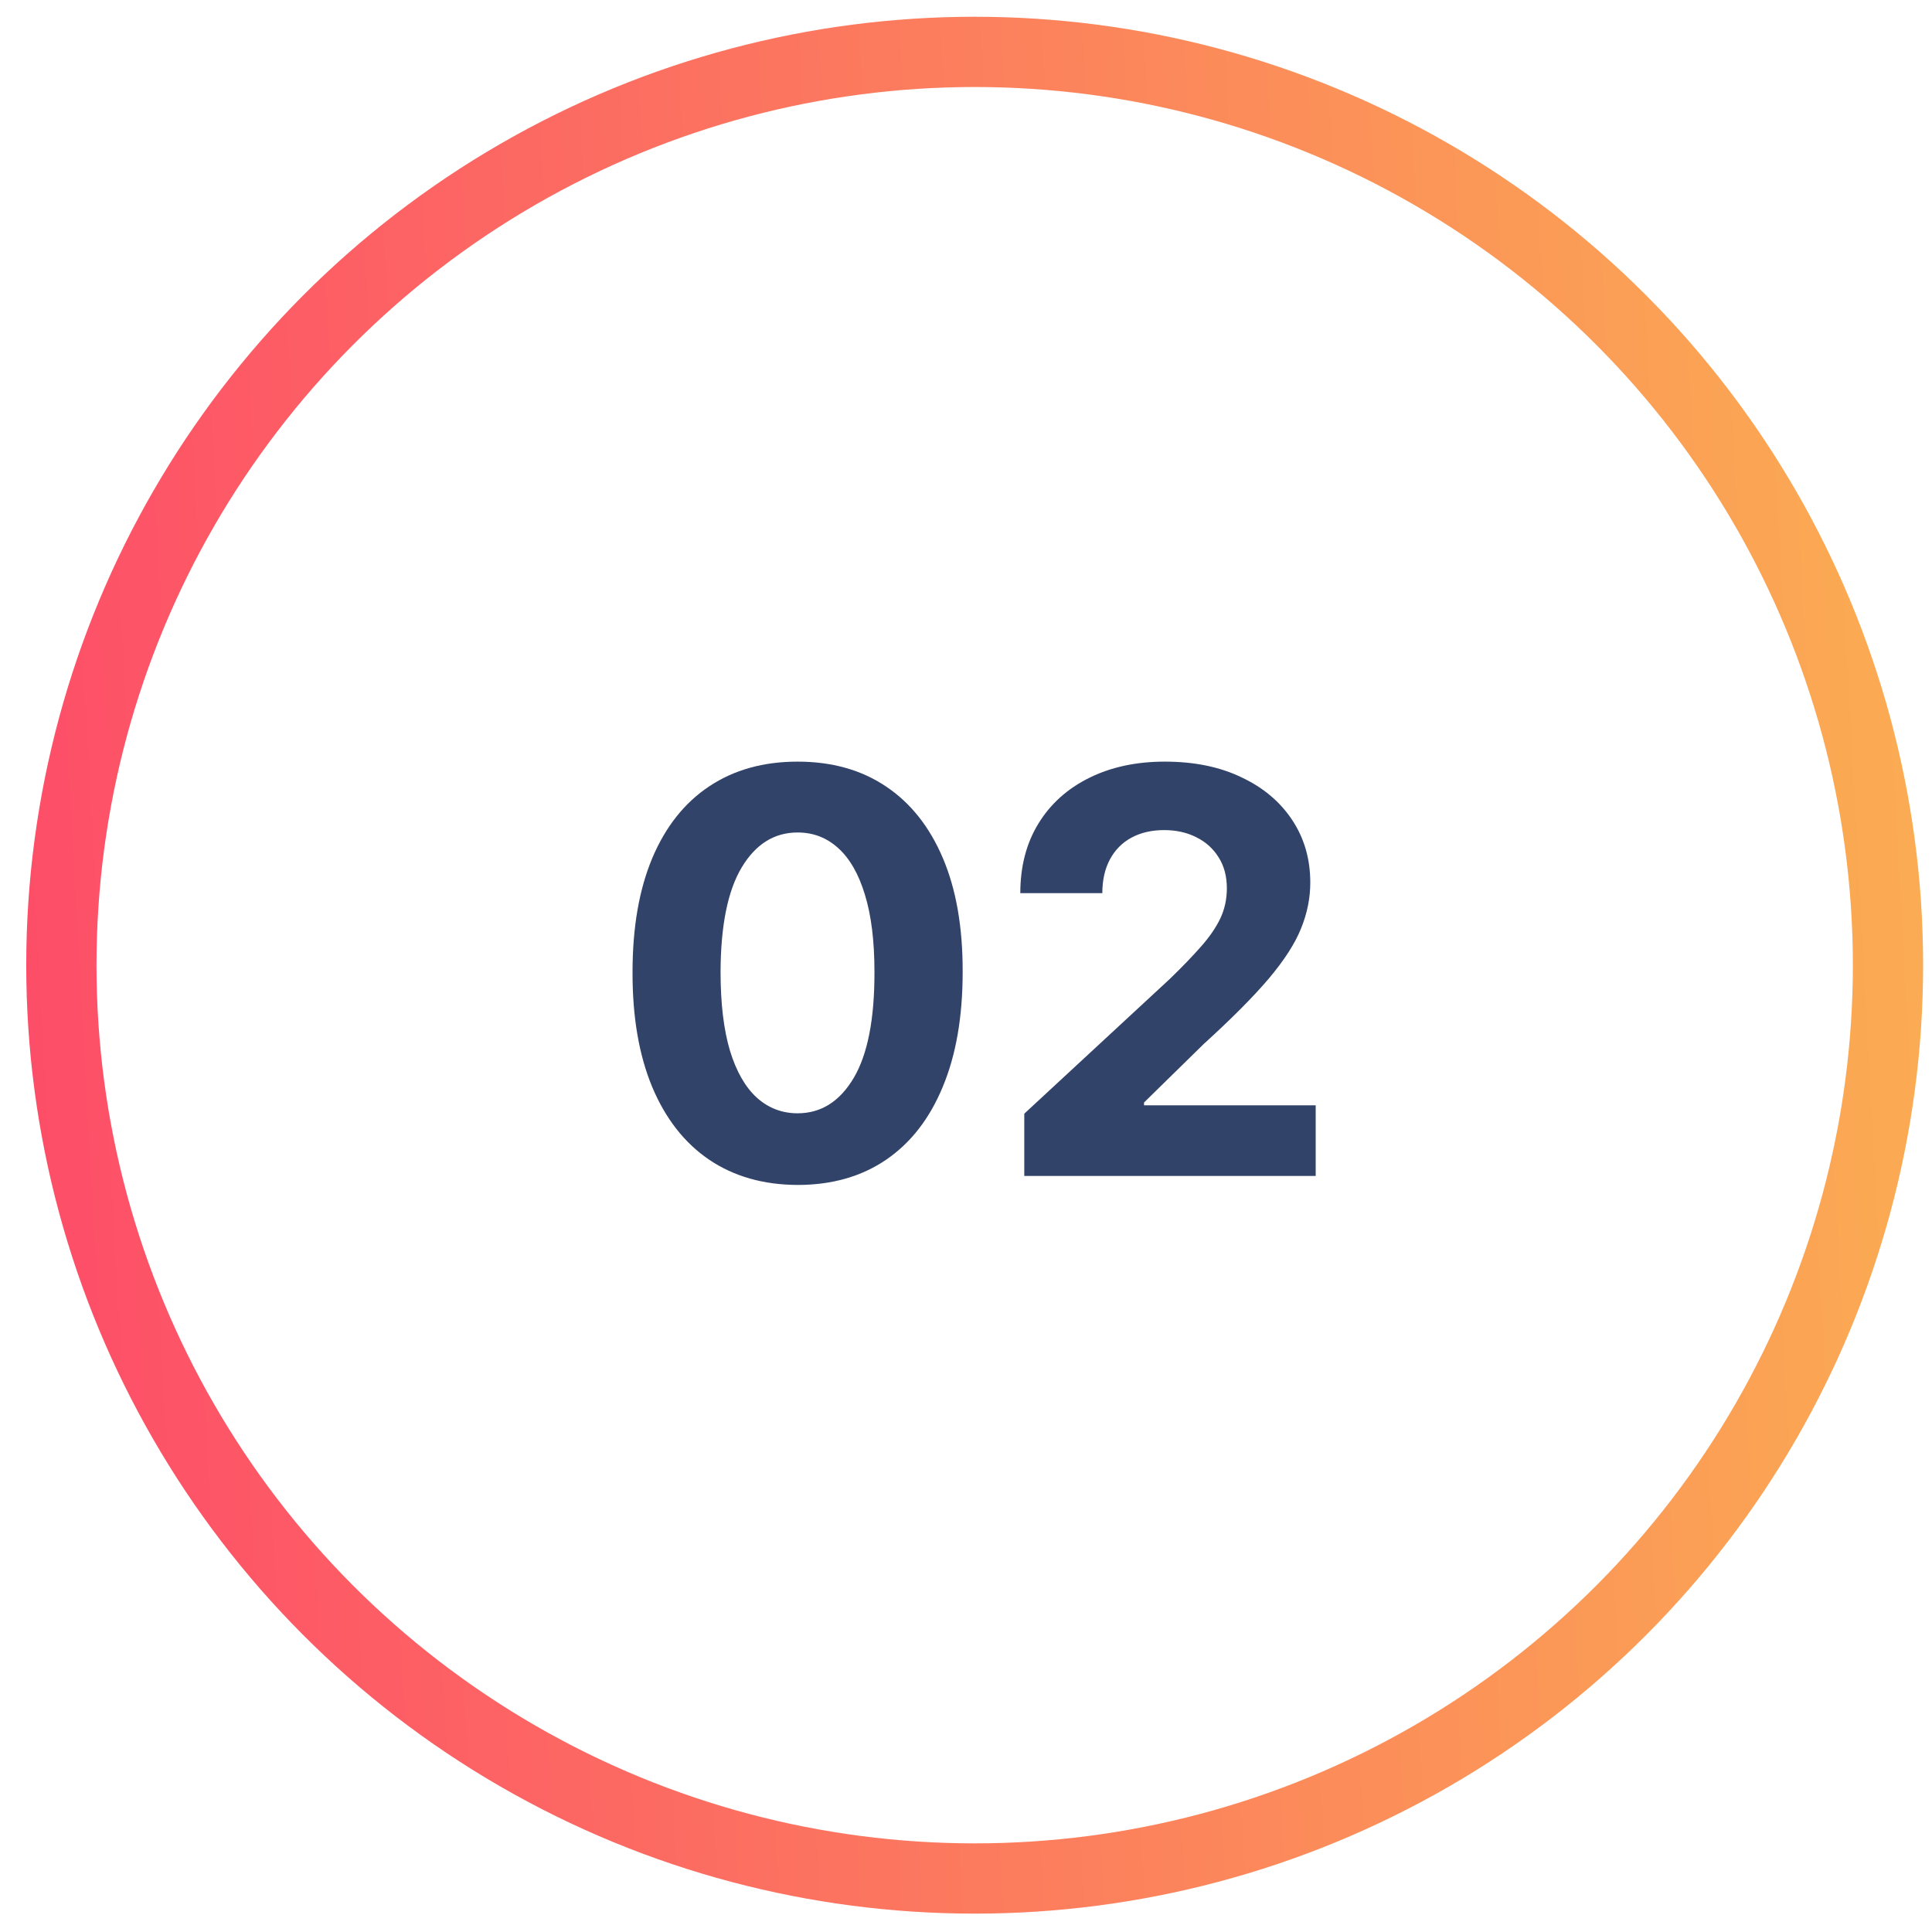
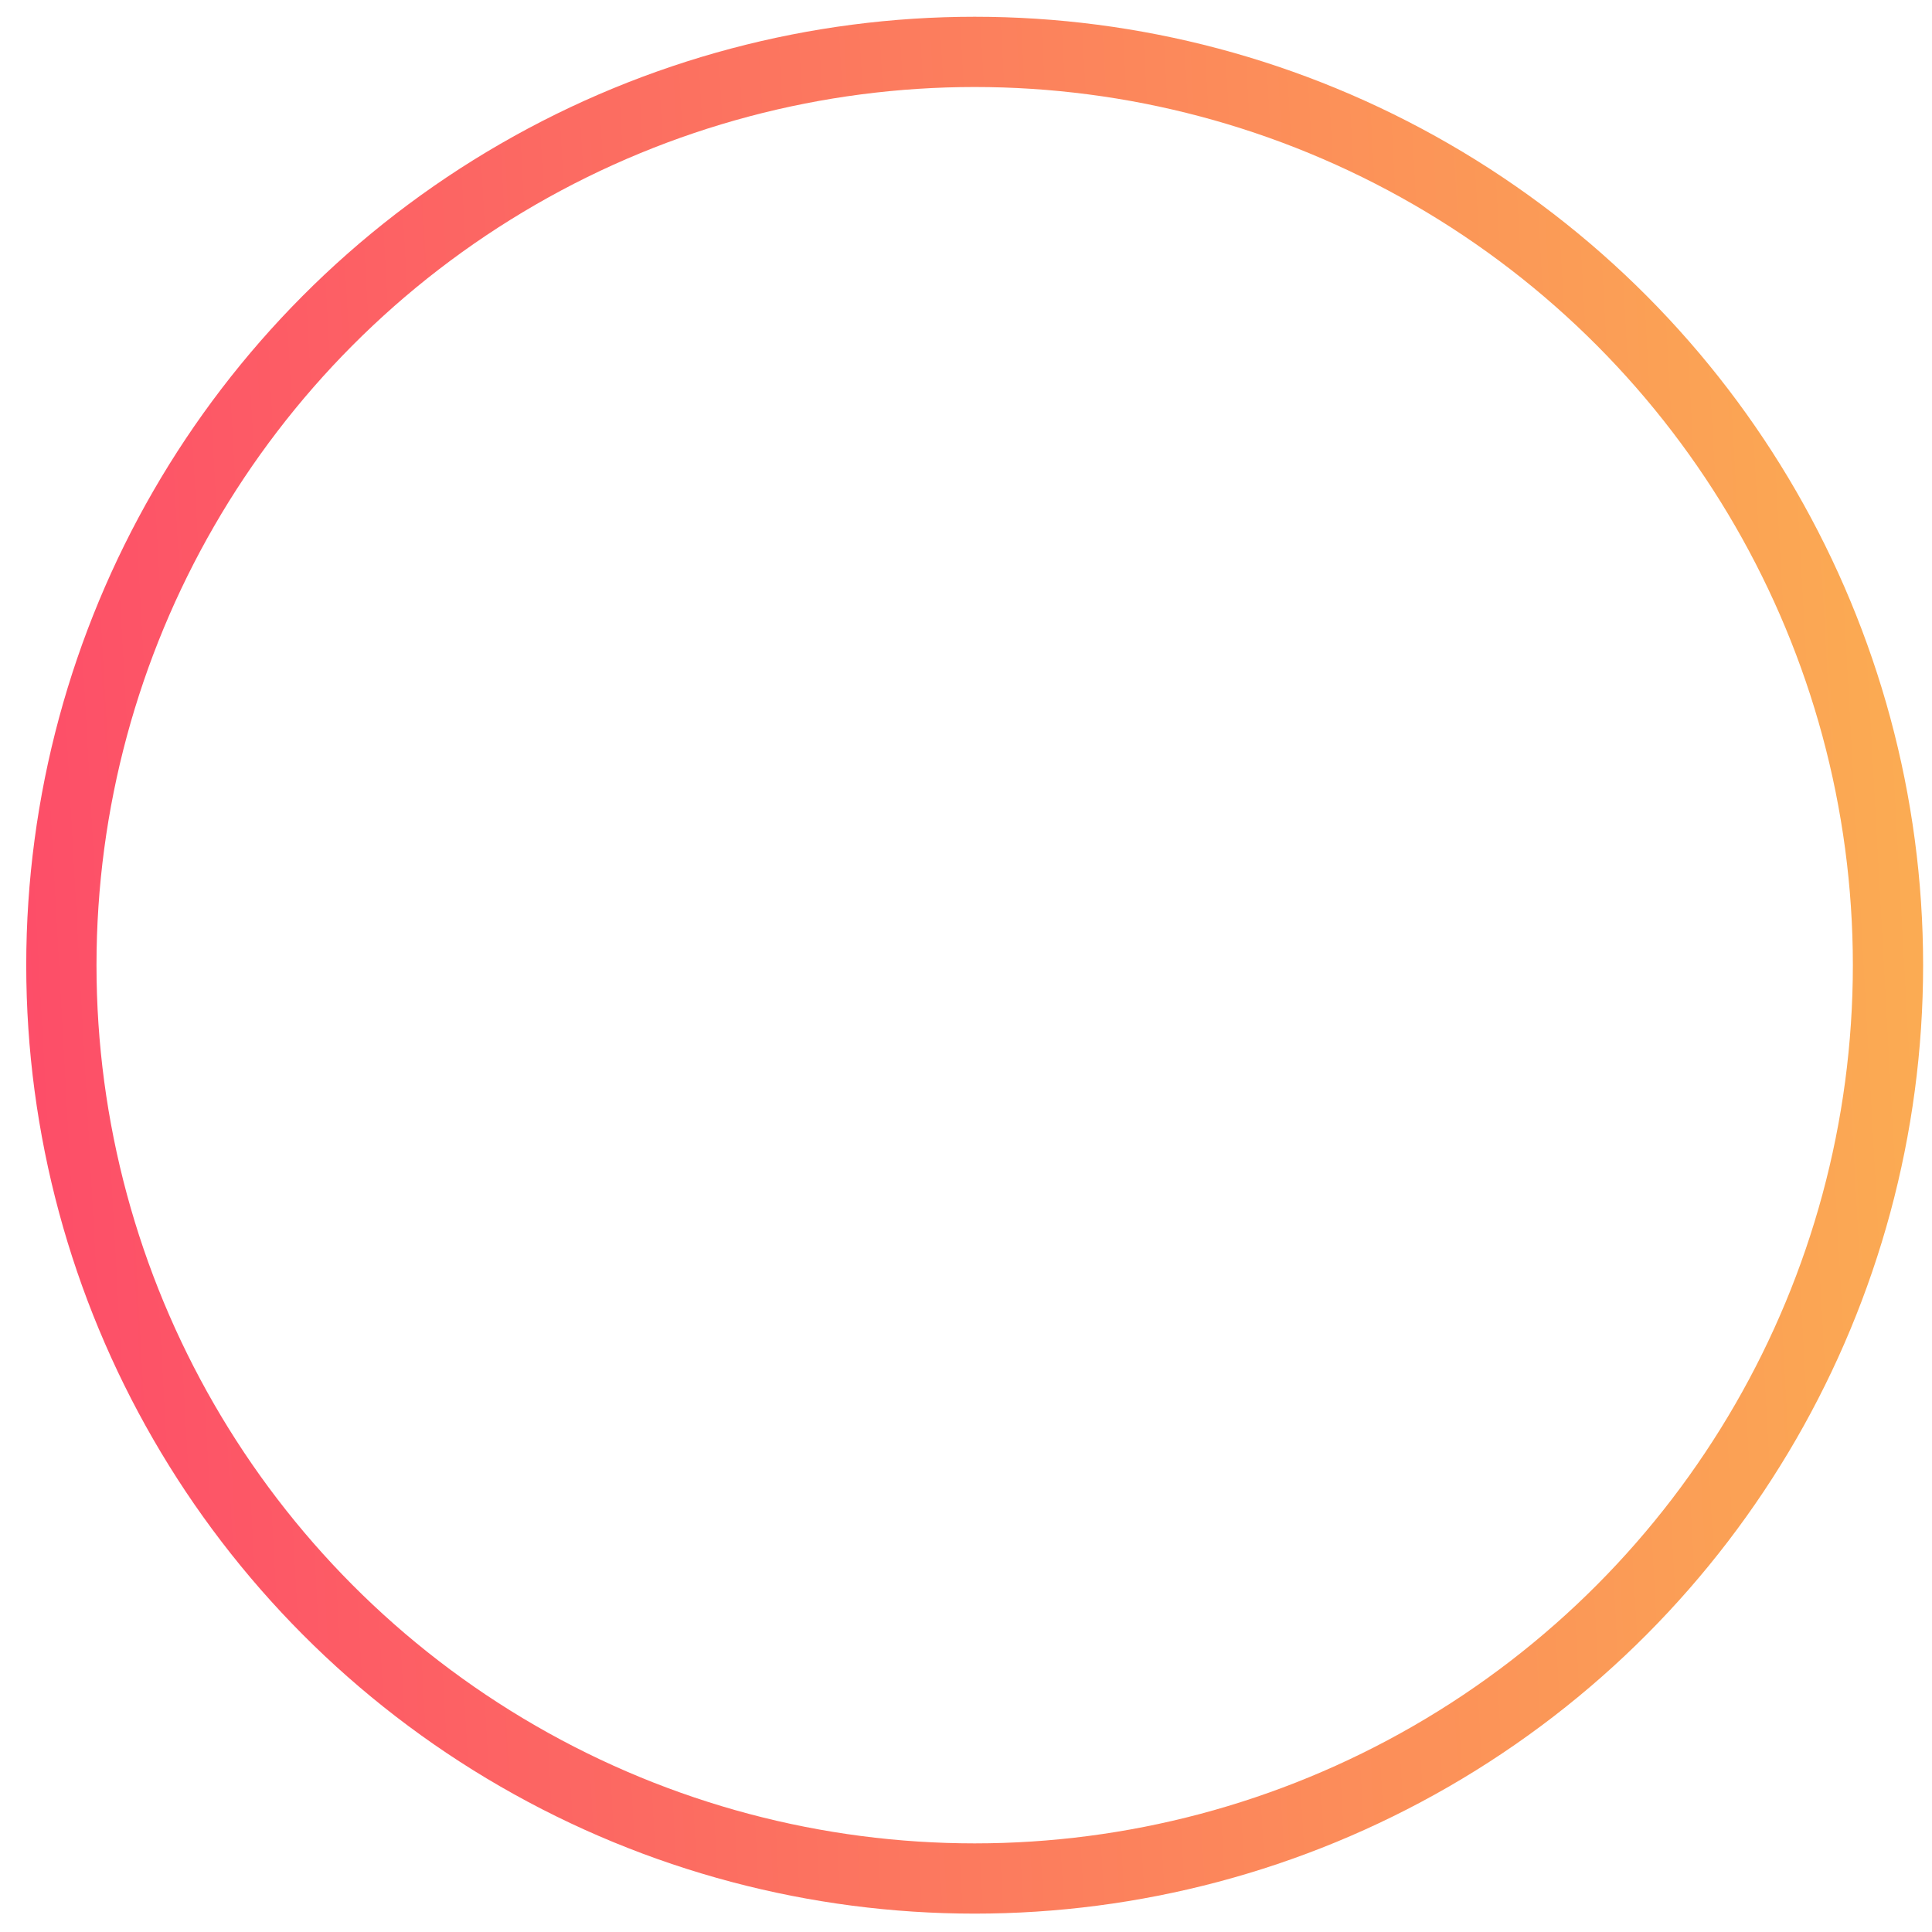
<svg xmlns="http://www.w3.org/2000/svg" width="55" height="55" viewBox="0 0 55 55" fill="none">
  <circle cx="27.747" cy="27.477" r="26" stroke="url(#paint0_linear_46_5772)" stroke-width="2" />
-   <path d="M22.706 33.733C21.729 33.729 20.888 33.489 20.183 33.011C19.483 32.534 18.943 31.843 18.564 30.937C18.189 30.032 18.003 28.943 18.007 27.67C18.007 26.401 18.195 25.32 18.57 24.426C18.948 23.532 19.488 22.852 20.189 22.386C20.894 21.916 21.733 21.682 22.706 21.682C23.68 21.682 24.517 21.916 25.218 22.386C25.922 22.856 26.464 23.538 26.843 24.432C27.221 25.322 27.409 26.401 27.405 27.67C27.405 28.947 27.216 30.038 26.837 30.943C26.462 31.848 25.924 32.54 25.223 33.017C24.522 33.494 23.683 33.733 22.706 33.733ZM22.706 31.693C23.373 31.693 23.905 31.358 24.303 30.687C24.7 30.017 24.897 29.011 24.894 27.67C24.894 26.788 24.803 26.053 24.621 25.466C24.443 24.879 24.189 24.437 23.86 24.142C23.534 23.846 23.149 23.699 22.706 23.699C22.043 23.699 21.513 24.03 21.115 24.693C20.718 25.356 20.517 26.348 20.513 27.67C20.513 28.564 20.602 29.31 20.78 29.909C20.962 30.504 21.218 30.951 21.547 31.25C21.877 31.545 22.263 31.693 22.706 31.693Z" fill="#32436A" />
-   <path d="M29.159 33.477V31.704L33.301 27.869C33.654 27.528 33.949 27.221 34.188 26.949C34.43 26.676 34.614 26.409 34.739 26.148C34.864 25.882 34.926 25.596 34.926 25.29C34.926 24.949 34.849 24.655 34.693 24.409C34.538 24.159 34.326 23.968 34.057 23.835C33.788 23.699 33.483 23.631 33.142 23.631C32.786 23.631 32.475 23.703 32.21 23.846C31.945 23.99 31.741 24.197 31.597 24.466C31.453 24.735 31.381 25.055 31.381 25.426H29.046C29.046 24.665 29.218 24.004 29.563 23.443C29.907 22.882 30.39 22.449 31.012 22.142C31.633 21.835 32.349 21.682 33.159 21.682C33.993 21.682 34.718 21.829 35.335 22.125C35.957 22.416 36.44 22.822 36.784 23.341C37.129 23.86 37.301 24.454 37.301 25.125C37.301 25.564 37.214 25.998 37.04 26.426C36.87 26.854 36.565 27.329 36.125 27.852C35.686 28.371 35.066 28.994 34.267 29.721L32.568 31.386V31.466H37.455V33.477H29.159Z" fill="#32436A" />
  <defs>
    <linearGradient id="paint0_linear_46_5772" x1="54.747" y1="0.477" x2="-1.657" y2="3.581" gradientUnits="userSpaceOnUse">
      <stop stop-color="#FBAE52" />
      <stop offset="1" stop-color="#FD4C69" />
    </linearGradient>
  </defs>
</svg>